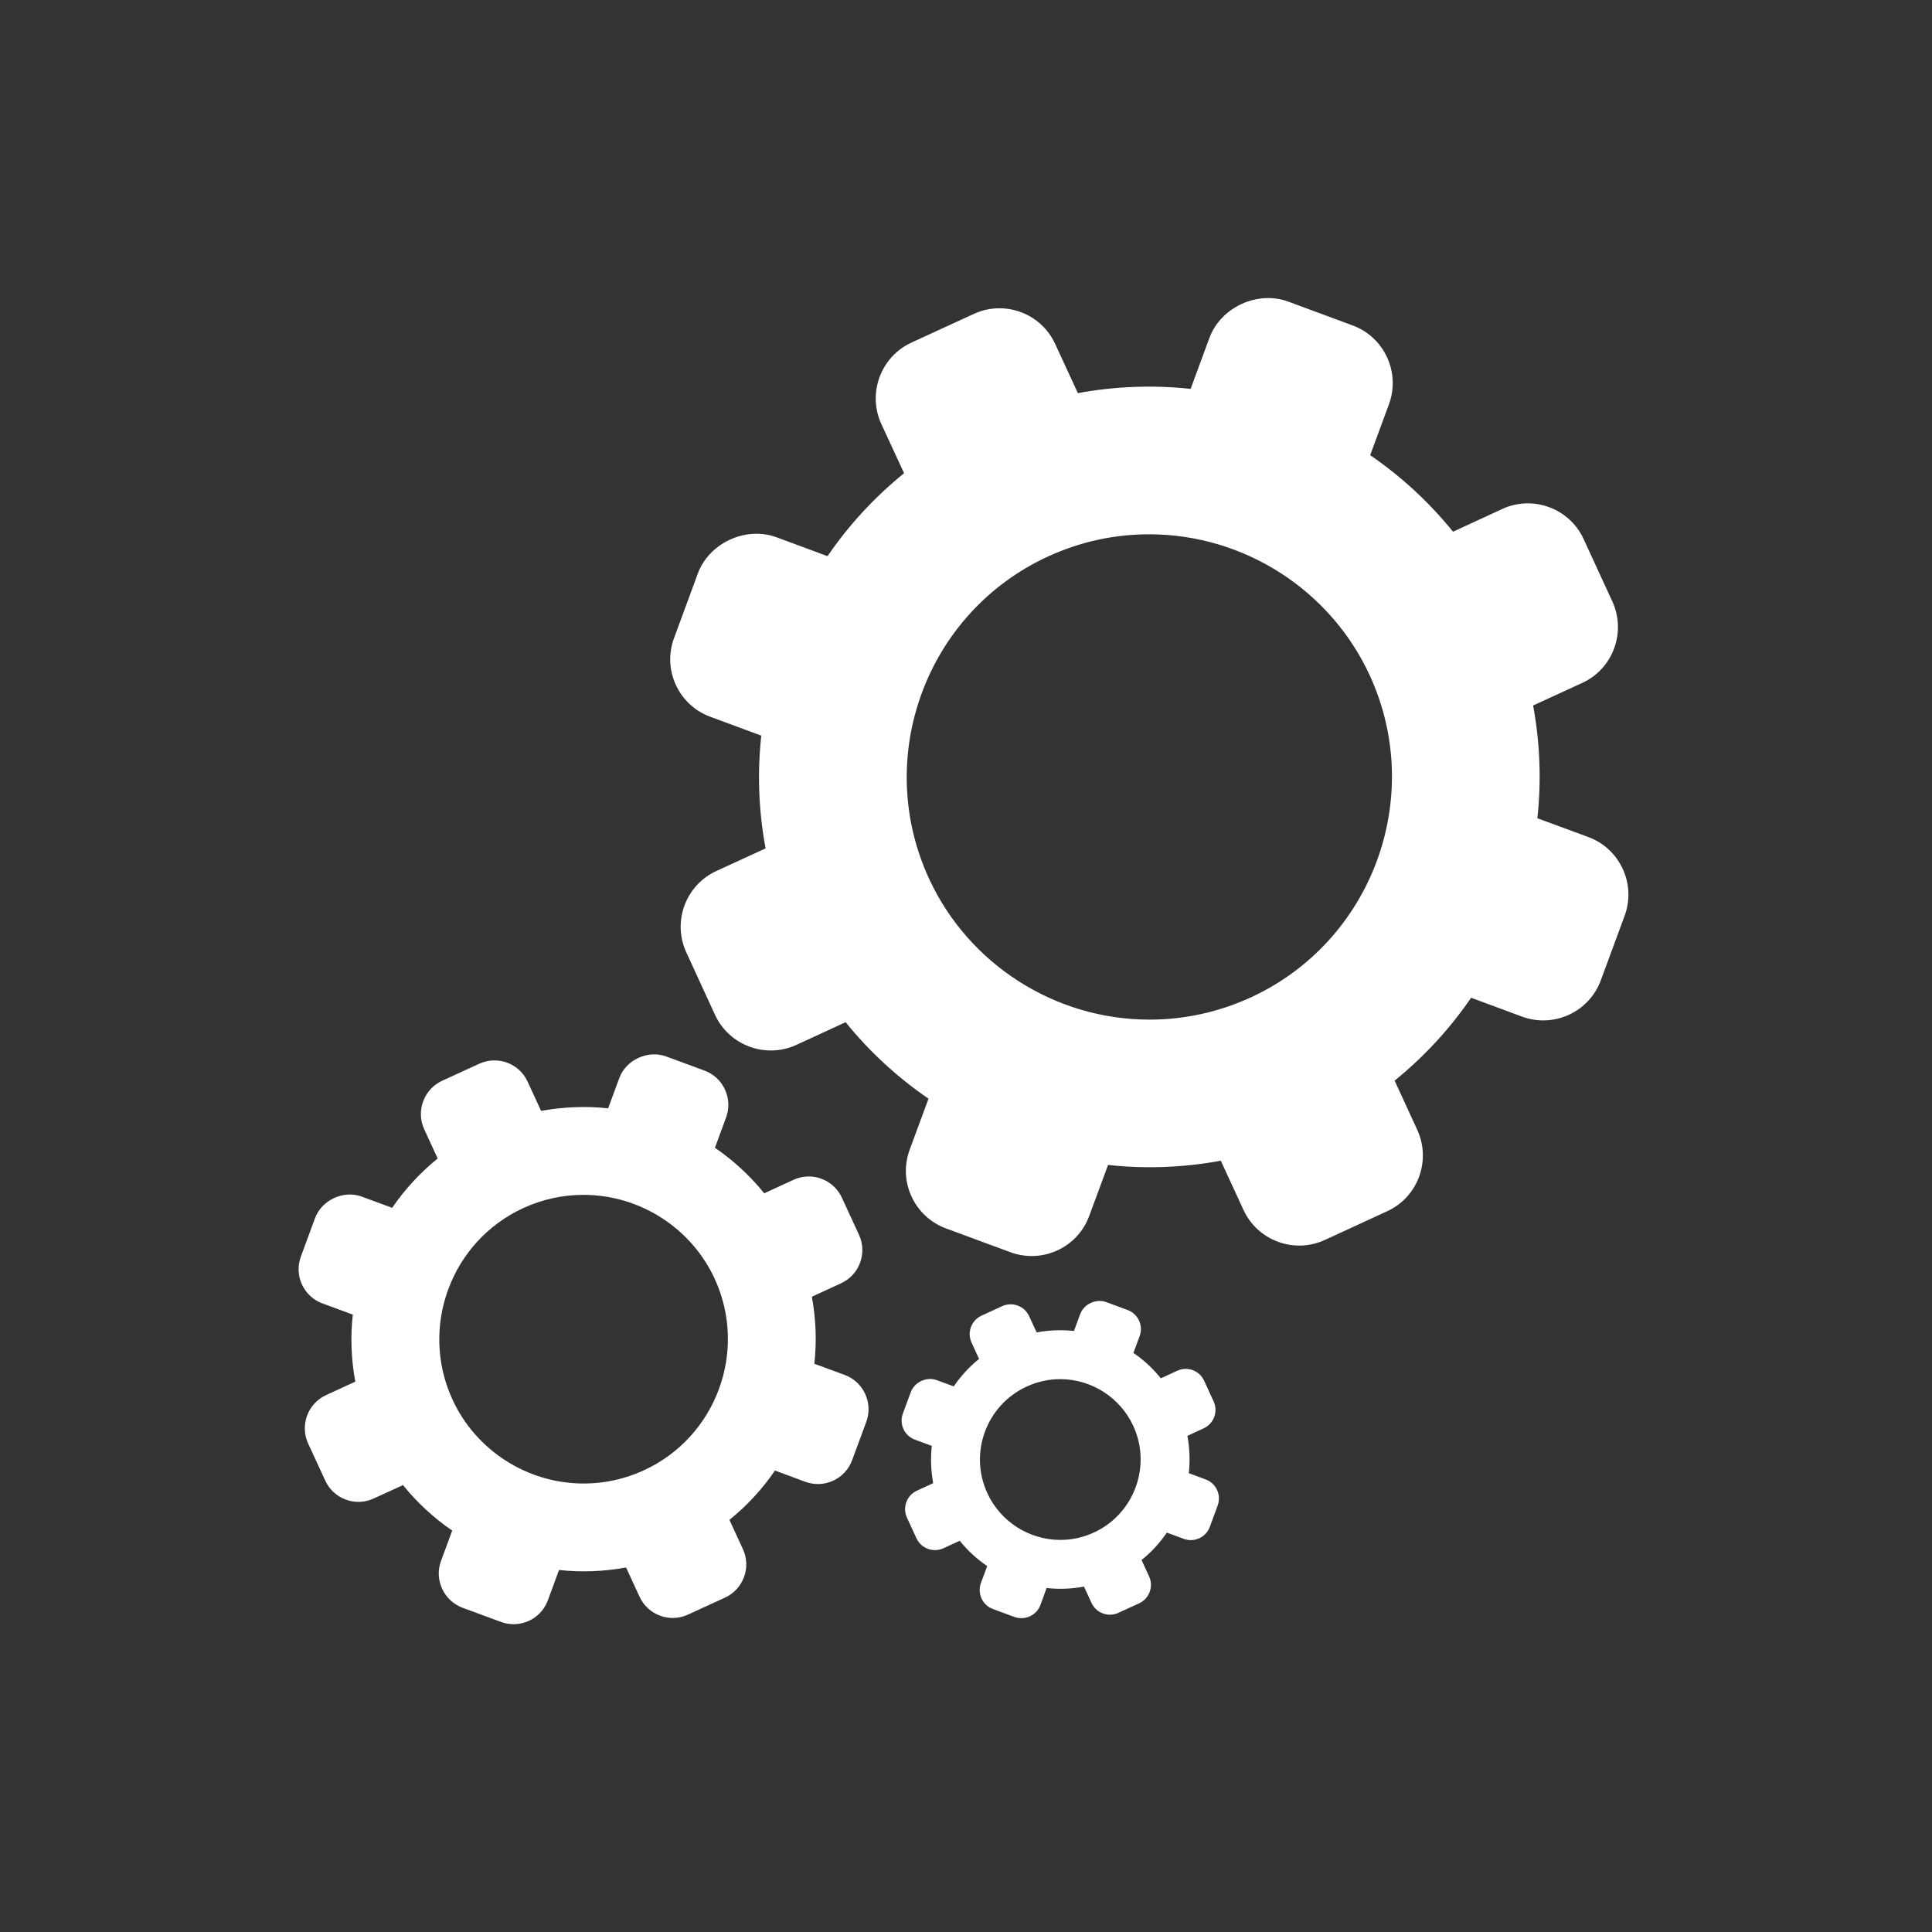
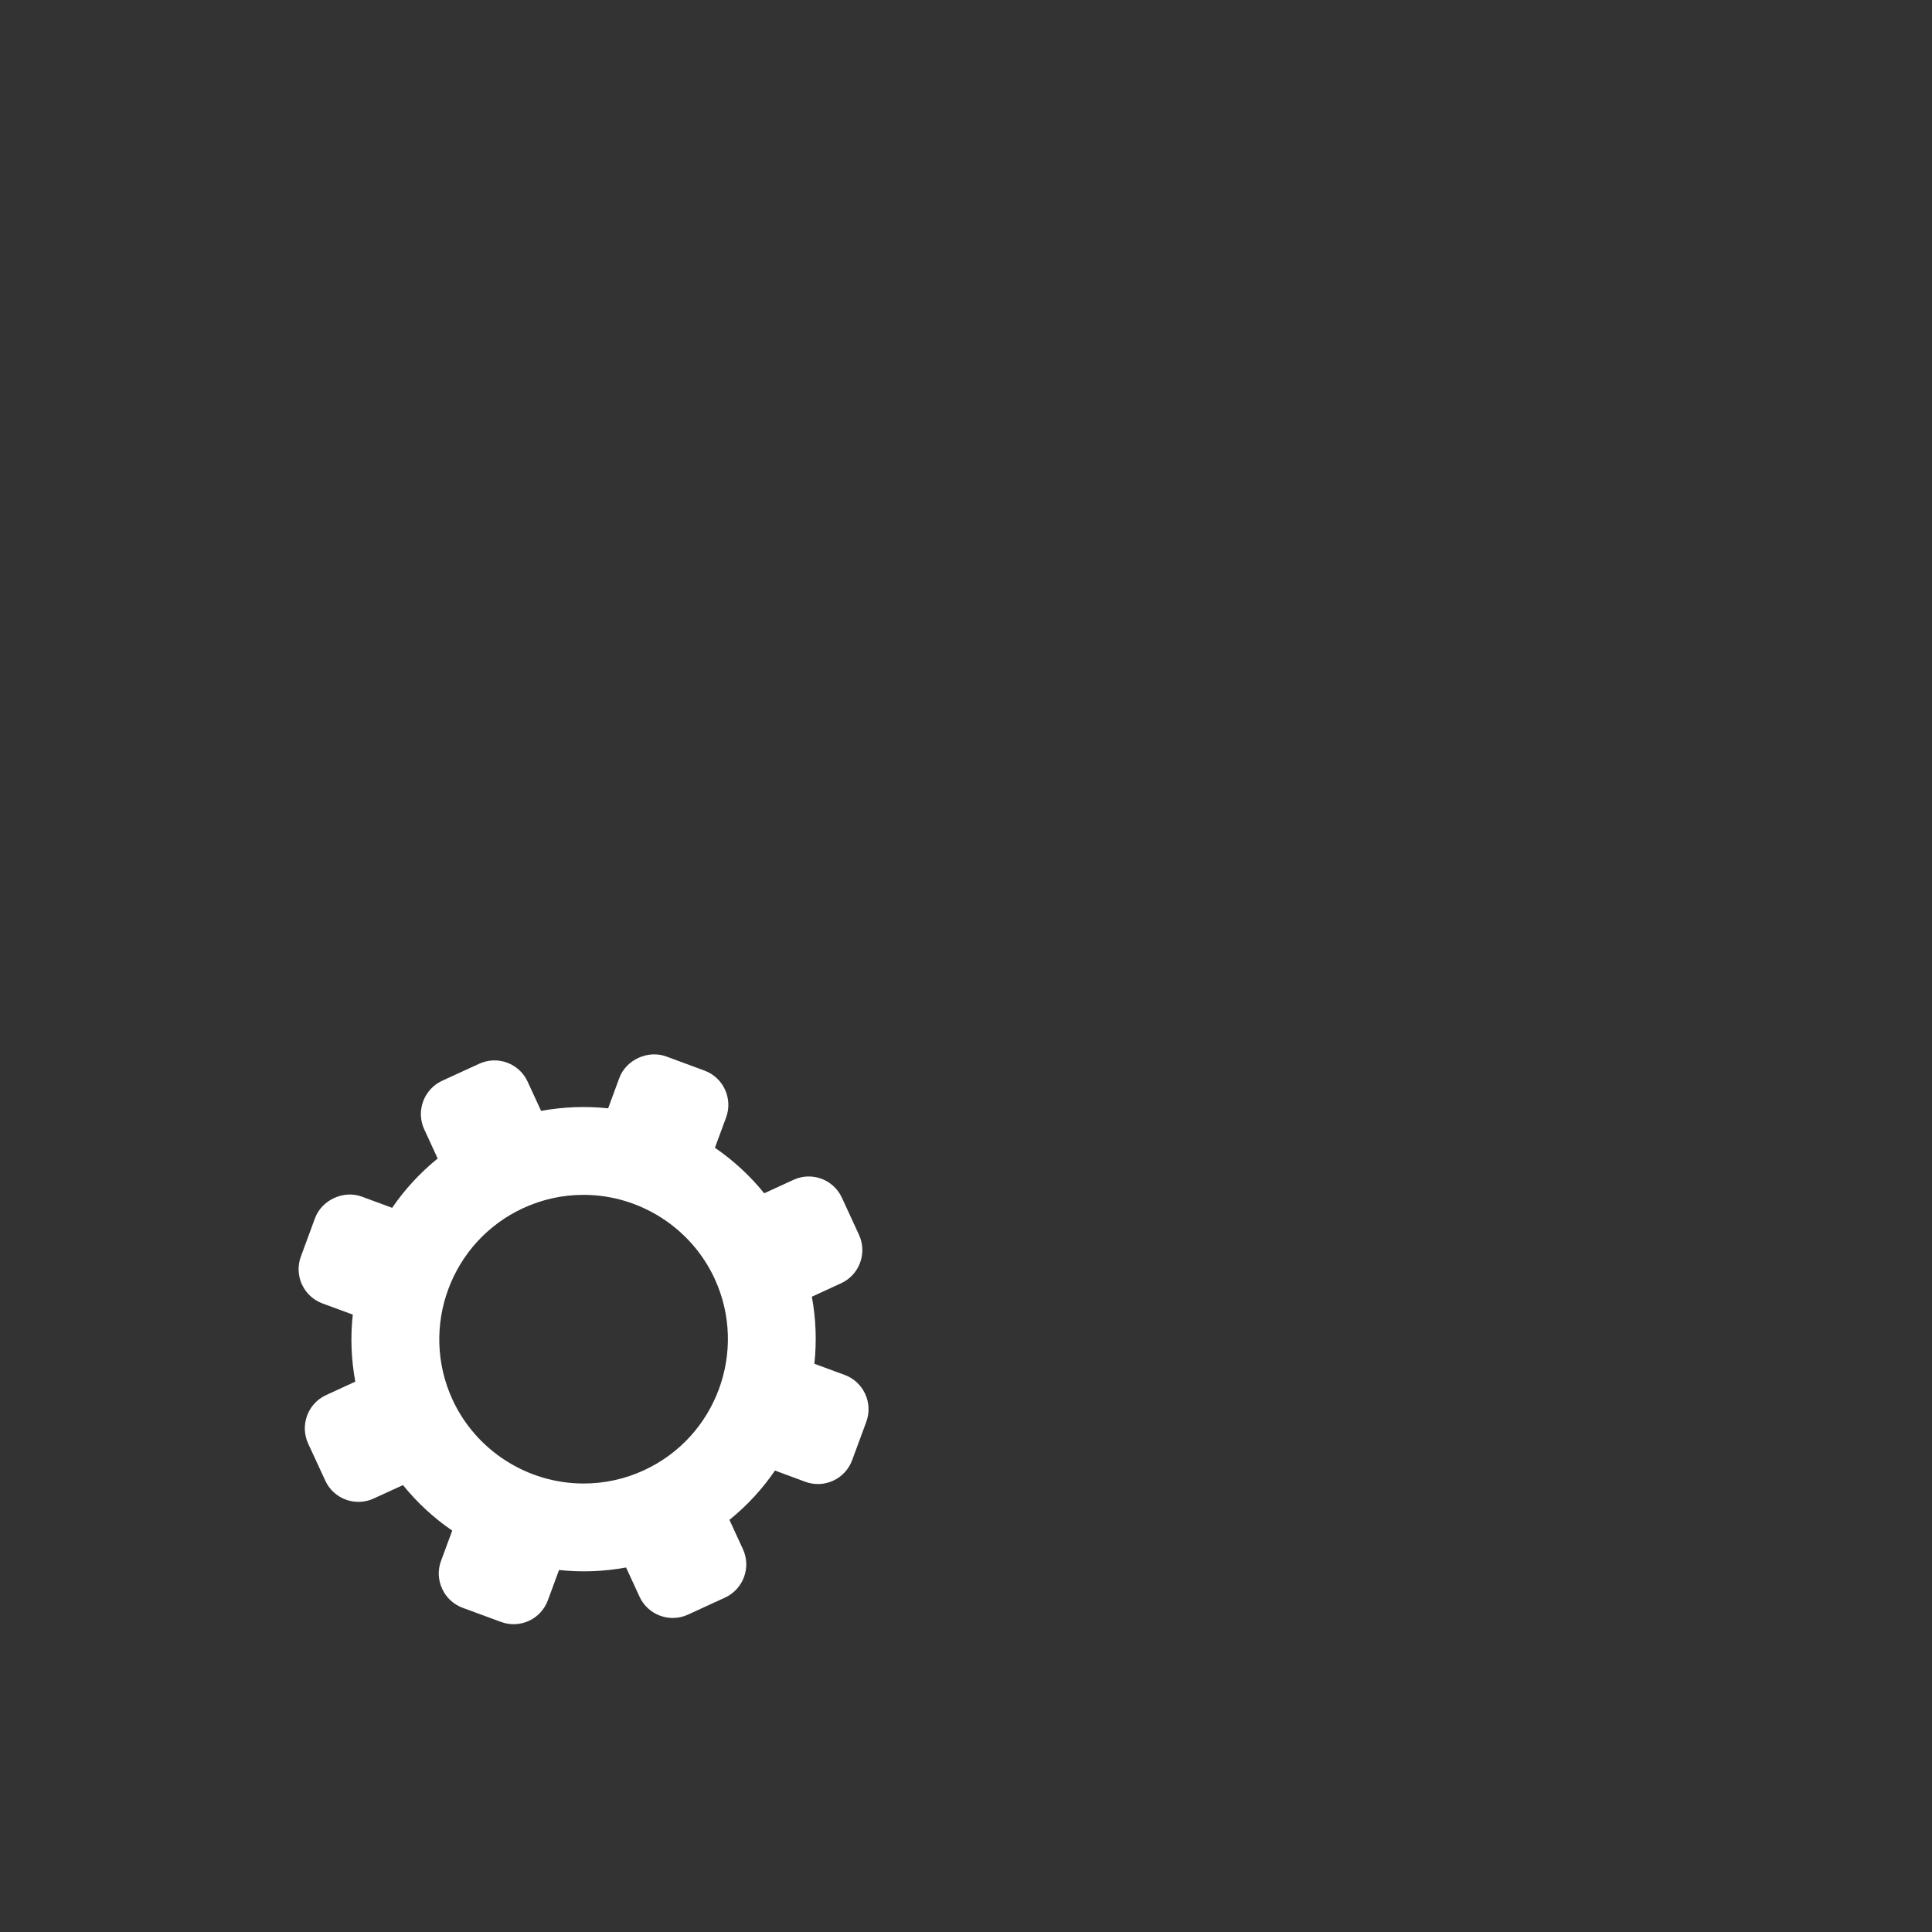
<svg xmlns="http://www.w3.org/2000/svg" xmlns:xlink="http://www.w3.org/1999/xlink" version="1.1" id="Warstwa_1" x="0px" y="0px" width="141.732px" height="141.732px" viewBox="0 0 141.732 141.732" enable-background="new 0 0 141.732 141.732" xml:space="preserve">
  <rect x="0" y="0" width="141.732" height="141.732" fill="#333333" stroke="none" />
  <g>
    <defs>
      <rect id="SVGID_1_" x="21.906" y="21.866" width="97.92" height="98" />
    </defs>
    <clipPath id="SVGID_2_">
      <use xlink:href="#SVGID_1_" overflow="visible" />
    </clipPath>
    <path clip-path="url(#SVGID_2_)" fill="#FFFFFF" d="M61.968,100.866l-2.226-0.82c0.176-1.621,0.121-3.272-0.184-4.918l2.145-0.987   c1.344-0.617,1.93-2.211,1.313-3.556l-1.254-2.719c-0.617-1.344-2.211-1.934-3.551-1.313l-2.148,0.987   c-1.051-1.301-2.27-2.418-3.617-3.34l0.82-2.219c0.512-1.387-0.199-2.93-1.582-3.441l-2.813-1.039   c-1.34-0.491-2.945,0.246-3.438,1.582l-0.82,2.224c-1.621-0.172-3.273-0.111-4.918,0.188l-0.988-2.145   c-0.617-1.345-2.211-1.931-3.551-1.313l-2.723,1.25c-1.339,0.621-1.93,2.215-1.313,3.555l0.988,2.146   c-1.297,1.053-2.418,2.271-3.34,3.619l-2.219-0.82c-1.34-0.5-2.945,0.24-3.441,1.582l-1.035,2.813   c-0.25,0.672-0.219,1.397,0.078,2.047c0.301,0.647,0.836,1.145,1.504,1.391l2.227,0.82c-0.18,1.621-0.121,3.276,0.184,4.918   l-2.148,0.988c-1.34,0.616-1.926,2.211-1.313,3.551l1.258,2.723c0.617,1.344,2.207,1.93,3.547,1.313l2.152-0.986   c1.051,1.299,2.27,2.418,3.613,3.338l-0.82,2.219c-0.25,0.673-0.219,1.4,0.082,2.048c0.297,0.651,0.832,1.147,1.504,1.396   l2.813,1.037c0.668,0.246,1.395,0.219,2.047-0.078c0.648-0.301,1.141-0.834,1.391-1.508l0.82-2.224   c1.621,0.177,3.273,0.117,4.918-0.184l0.988,2.146c0.617,1.34,2.211,1.93,3.55,1.313l2.724-1.252   c1.34-0.619,1.93-2.213,1.309-3.553l-0.988-2.148c1.301-1.049,2.418-2.27,3.34-3.617l2.223,0.824   c0.672,0.246,1.398,0.219,2.051-0.082c0.645-0.299,1.141-0.836,1.387-1.504l1.039-2.813   C64.062,102.921,63.351,101.378,61.968,100.866L61.968,100.866z M47.242,107.858c-1.402,0.647-2.891,0.973-4.426,0.973   c-4.121,0-7.898-2.418-9.621-6.156c-2.441-5.305-0.113-11.604,5.188-14.047c1.402-0.647,2.891-0.973,4.422-0.973   c4.121,0,7.898,2.416,9.625,6.156C54.871,99.116,52.543,105.417,47.242,107.858L47.242,107.858z" />
  </g>
  <g>
    <defs>
-       <rect id="SVGID_3_" x="21.906" y="21.866" width="97.92" height="98" />
-     </defs>
+       </defs>
    <clipPath id="SVGID_4_">
      <use xlink:href="#SVGID_3_" overflow="visible" />
    </clipPath>
    <path clip-path="url(#SVGID_4_)" fill="#FFFFFF" d="M88.449,108.53l-1.238-0.457c0.099-0.902,0.066-1.824-0.104-2.738l1.194-0.551   c0.75-0.344,1.074-1.229,0.73-1.977l-0.695-1.517c-0.348-0.75-1.229-1.078-1.977-0.729l-1.199,0.553   c-0.586-0.729-1.262-1.35-2.012-1.861l0.457-1.237c0.285-0.771-0.113-1.629-0.883-1.914l-1.566-0.578   c-0.746-0.277-1.637,0.133-1.914,0.881l-0.457,1.236c-0.902-0.099-1.824-0.063-2.738,0.104l-0.551-1.195   c-0.344-0.745-1.229-1.073-1.977-0.729l-1.517,0.697c-0.746,0.346-1.074,1.229-0.73,1.977l0.552,1.195   c-0.724,0.588-1.349,1.266-1.859,2.016l-1.238-0.457c-0.742-0.276-1.637,0.133-1.914,0.883l-0.578,1.566   c-0.137,0.373-0.121,0.777,0.043,1.141c0.168,0.359,0.465,0.638,0.84,0.775l1.238,0.457c-0.098,0.9-0.066,1.818,0.102,2.736   l-1.195,0.551c-0.746,0.344-1.074,1.229-0.73,1.977l0.699,1.517c0.344,0.746,1.23,1.073,1.977,0.729l1.195-0.551   c0.585,0.727,1.266,1.348,2.016,1.859l-0.457,1.233c-0.136,0.375-0.121,0.781,0.043,1.146c0.168,0.358,0.465,0.637,0.84,0.772   l1.563,0.578c0.375,0.137,0.781,0.121,1.141-0.043c0.363-0.168,0.642-0.463,0.777-0.836l0.453-1.242   c0.906,0.103,1.824,0.066,2.742-0.102l0.551,1.194c0.34,0.746,1.229,1.074,1.973,0.73l1.521-0.699   c0.746-0.344,1.074-1.229,0.729-1.977l-0.551-1.199c0.723-0.582,1.344-1.262,1.855-2.012l1.237,0.457   c0.375,0.141,0.781,0.121,1.142-0.043c0.362-0.168,0.637-0.465,0.776-0.84l0.574-1.564   C89.613,109.675,89.219,108.815,88.449,108.53L88.449,108.53z M80.25,112.425c-0.78,0.359-1.608,0.544-2.465,0.544   c-2.293,0-4.397-1.349-5.354-3.431c-1.364-2.953-0.066-6.461,2.887-7.819c0.781-0.359,1.608-0.544,2.461-0.544   c2.297,0,4.397,1.349,5.359,3.431C84.496,107.558,83.199,111.065,80.25,112.425L80.25,112.425z" />
  </g>
  <g>
    <defs>
-       <rect id="SVGID_5_" x="21.906" y="21.866" width="97.92" height="98" />
-     </defs>
+       </defs>
    <clipPath id="SVGID_6_">
      <use xlink:href="#SVGID_5_" overflow="visible" />
    </clipPath>
-     <path clip-path="url(#SVGID_6_)" fill="#FFFFFF" d="M116.52,61.405l-3.738-1.378c0.297-2.728,0.199-5.504-0.313-8.271l3.608-1.659   c2.254-1.035,3.242-3.72,2.203-5.978l-2.105-4.574c-1.038-2.254-3.715-3.246-5.969-2.207l-3.612,1.668   c-1.771-2.187-3.82-4.065-6.078-5.616l1.379-3.735c0.854-2.328-0.336-4.921-2.664-5.781l-4.728-1.75   c-2.254-0.828-4.948,0.414-5.78,2.664l-1.379,3.739c-2.728-0.293-5.505-0.196-8.271,0.312l-1.664-3.604   c-1.035-2.258-3.715-3.246-5.969-2.207l-4.578,2.104c-2.254,1.039-3.242,3.72-2.207,5.974l1.668,3.608   c-2.184,1.771-4.066,3.82-5.617,6.086l-3.73-1.383c-2.254-0.836-4.949,0.406-5.785,2.66l-1.742,4.73   c-0.418,1.129-0.371,2.351,0.133,3.44c0.504,1.094,1.406,1.926,2.527,2.336l3.738,1.383c-0.297,2.724-0.199,5.509,0.316,8.271   l-3.613,1.66c-2.254,1.039-3.242,3.718-2.203,5.968l2.105,4.582c1.039,2.25,3.719,3.242,5.973,2.205l3.609-1.664   c1.77,2.186,3.82,4.064,6.082,5.611l-1.379,3.733c-0.418,1.129-0.371,2.353,0.133,3.445c0.5,1.09,1.402,1.922,2.527,2.34   l4.727,1.746c1.129,0.414,2.353,0.367,3.441-0.133c1.094-0.504,1.926-1.402,2.34-2.531l1.383-3.738   c2.724,0.297,5.504,0.199,8.271-0.311l1.66,3.606c1.038,2.255,3.719,3.246,5.973,2.207l4.574-2.108   c2.258-1.037,3.241-3.715,2.203-5.974l-1.66-3.606c2.184-1.771,4.065-3.818,5.612-6.08l3.734,1.383   c1.129,0.414,2.352,0.367,3.445-0.135c1.09-0.506,1.922-1.404,2.336-2.529l1.746-4.729   C120.043,64.863,118.848,62.265,116.52,61.405L116.52,61.405z M91.766,73.167c-2.363,1.082-4.863,1.633-7.441,1.633   c-6.93,0-13.277-4.062-16.176-10.354c-4.105-8.915-0.195-19.508,8.719-23.614c2.355-1.086,4.859-1.636,7.438-1.636   c6.93,0,13.28,4.062,16.18,10.351C104.586,58.469,100.676,69.059,91.766,73.167L91.766,73.167z" />
+     <path clip-path="url(#SVGID_6_)" fill="#FFFFFF" d="M116.52,61.405l-3.738-1.378c0.297-2.728,0.199-5.504-0.313-8.271l3.608-1.659   c2.254-1.035,3.242-3.72,2.203-5.978l-2.105-4.574c-1.038-2.254-3.715-3.246-5.969-2.207l-3.612,1.668   c-1.771-2.187-3.82-4.065-6.078-5.616l1.379-3.735c0.854-2.328-0.336-4.921-2.664-5.781l-4.728-1.75   c-2.254-0.828-4.948,0.414-5.78,2.664l-1.379,3.739c-2.728-0.293-5.505-0.196-8.271,0.312l-1.664-3.604   c-1.035-2.258-3.715-3.246-5.969-2.207l-4.578,2.104c-2.254,1.039-3.242,3.72-2.207,5.974l1.668,3.608   c-2.184,1.771-4.066,3.82-5.617,6.086l-3.73-1.383c-2.254-0.836-4.949,0.406-5.785,2.66l-1.742,4.73   c-0.418,1.129-0.371,2.351,0.133,3.44c0.504,1.094,1.406,1.926,2.527,2.336l3.738,1.383c-0.297,2.724-0.199,5.509,0.316,8.271   l-3.613,1.66c-2.254,1.039-3.242,3.718-2.203,5.968l2.105,4.582c1.039,2.25,3.719,3.242,5.973,2.205l3.609-1.664   c1.77,2.186,3.82,4.064,6.082,5.611l-1.379,3.733c0.5,1.09,1.402,1.922,2.527,2.34   l4.727,1.746c1.129,0.414,2.353,0.367,3.441-0.133c1.094-0.504,1.926-1.402,2.34-2.531l1.383-3.738   c2.724,0.297,5.504,0.199,8.271-0.311l1.66,3.606c1.038,2.255,3.719,3.246,5.973,2.207l4.574-2.108   c2.258-1.037,3.241-3.715,2.203-5.974l-1.66-3.606c2.184-1.771,4.065-3.818,5.612-6.08l3.734,1.383   c1.129,0.414,2.352,0.367,3.445-0.135c1.09-0.506,1.922-1.404,2.336-2.529l1.746-4.729   C120.043,64.863,118.848,62.265,116.52,61.405L116.52,61.405z M91.766,73.167c-2.363,1.082-4.863,1.633-7.441,1.633   c-6.93,0-13.277-4.062-16.176-10.354c-4.105-8.915-0.195-19.508,8.719-23.614c2.355-1.086,4.859-1.636,7.438-1.636   c6.93,0,13.28,4.062,16.18,10.351C104.586,58.469,100.676,69.059,91.766,73.167L91.766,73.167z" />
  </g>
</svg>